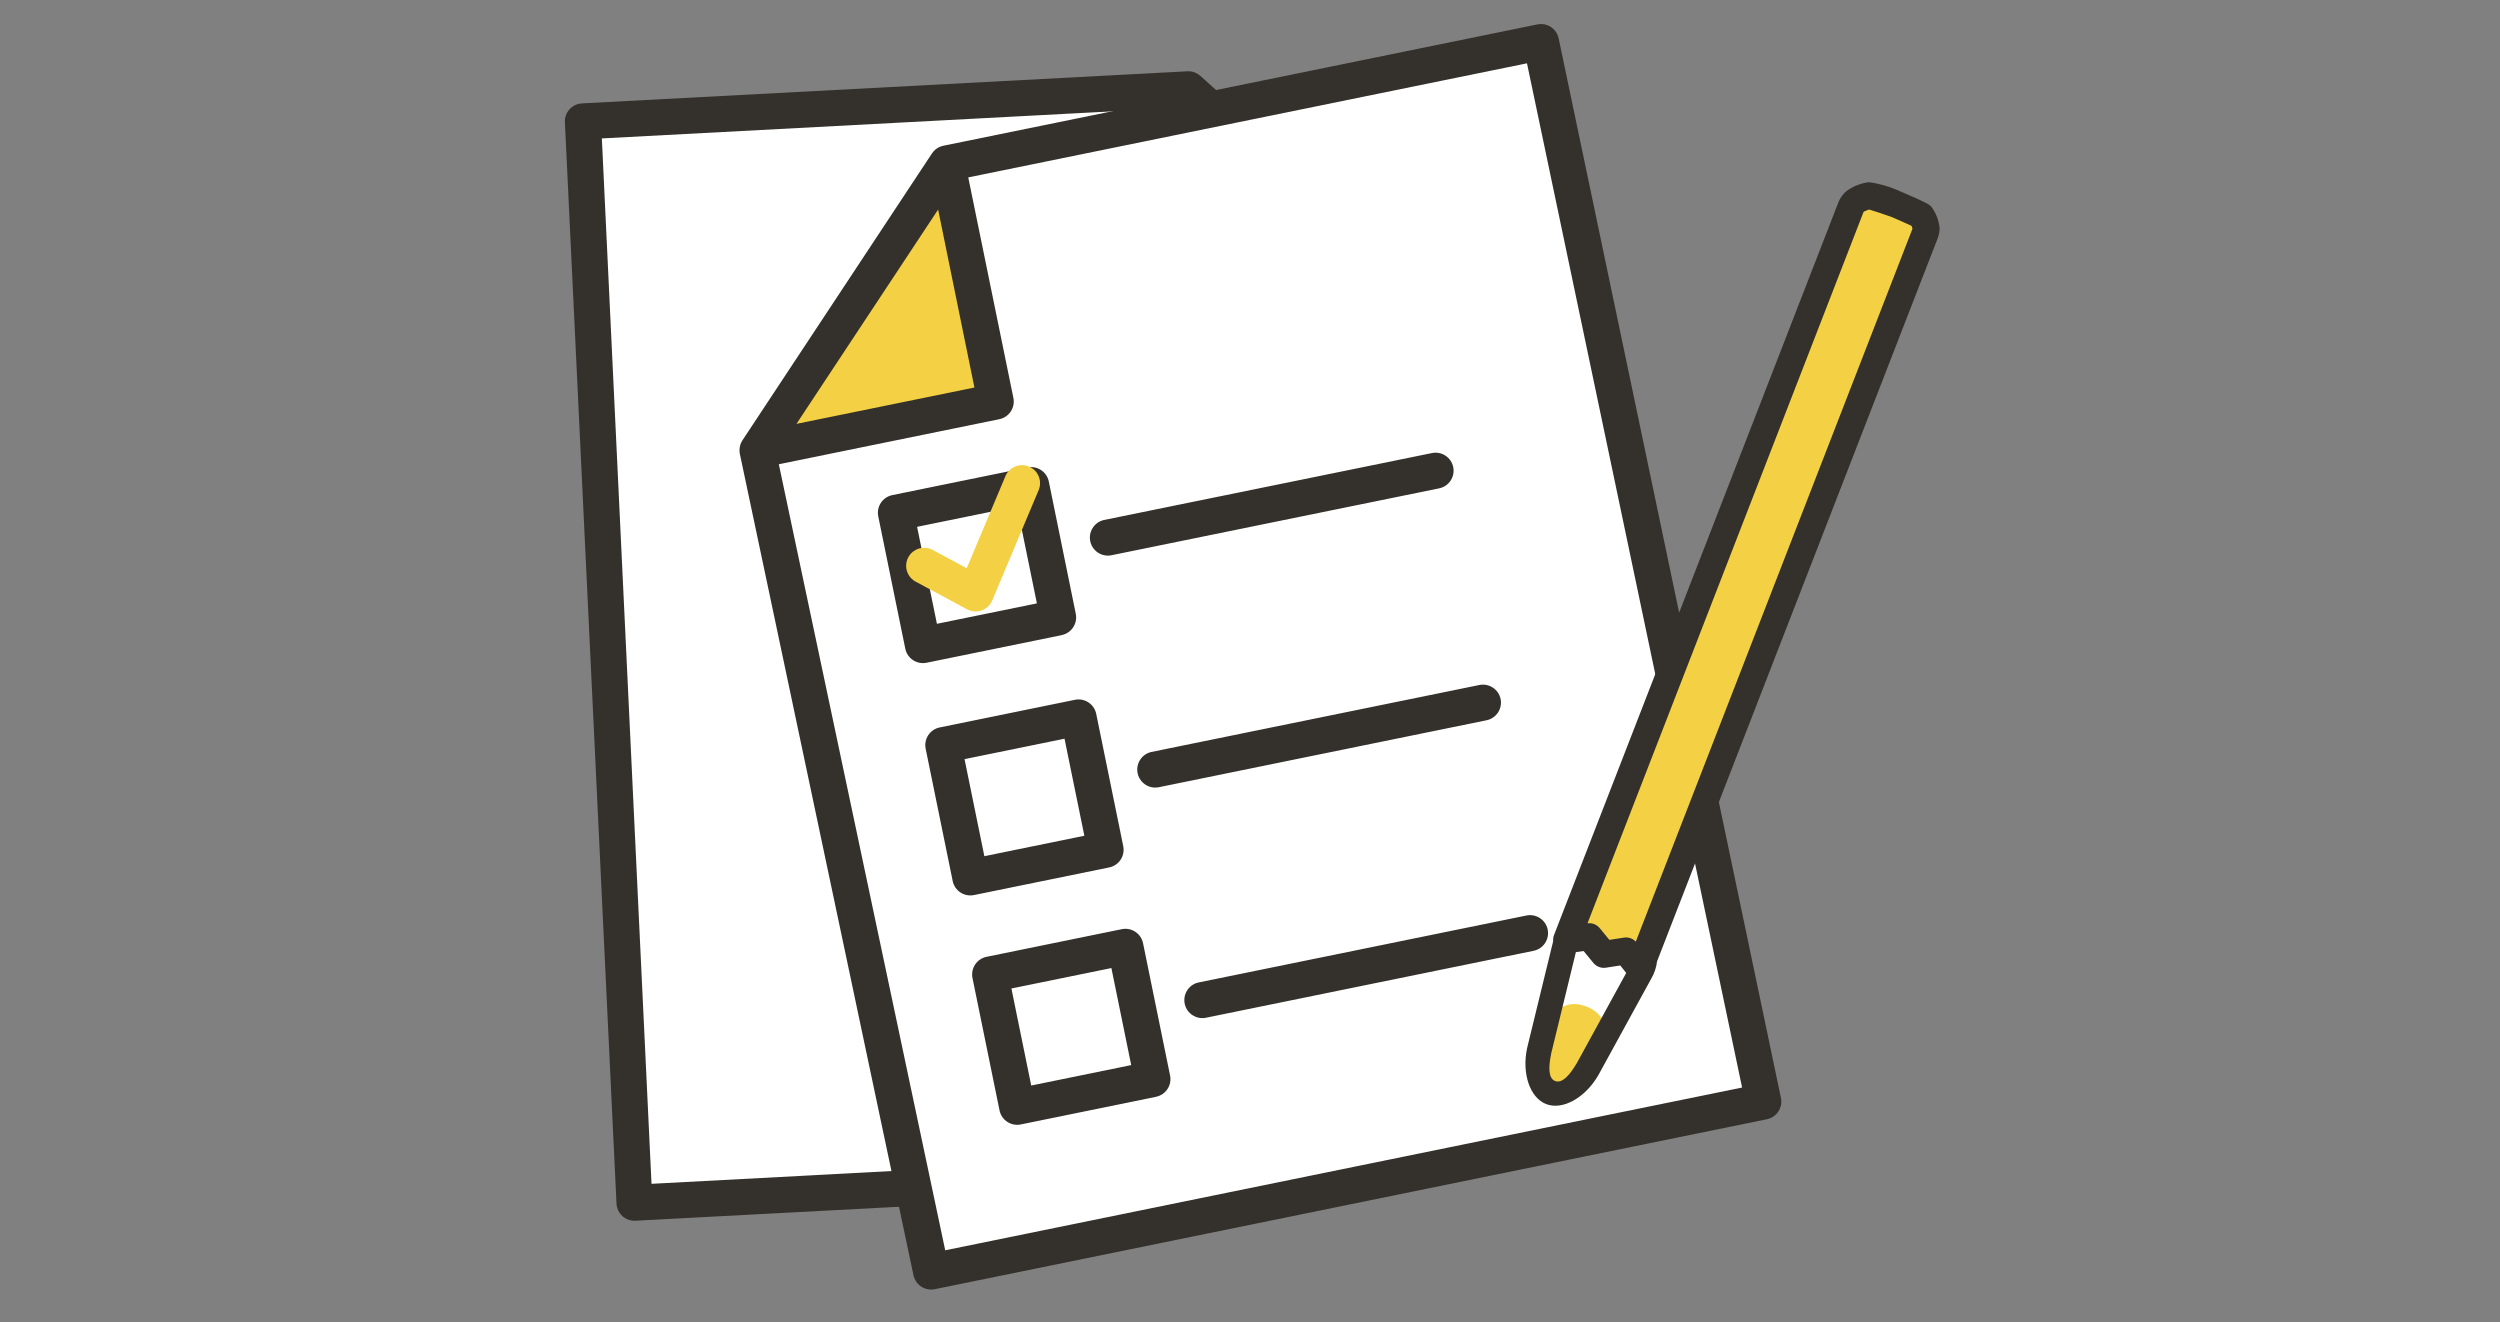
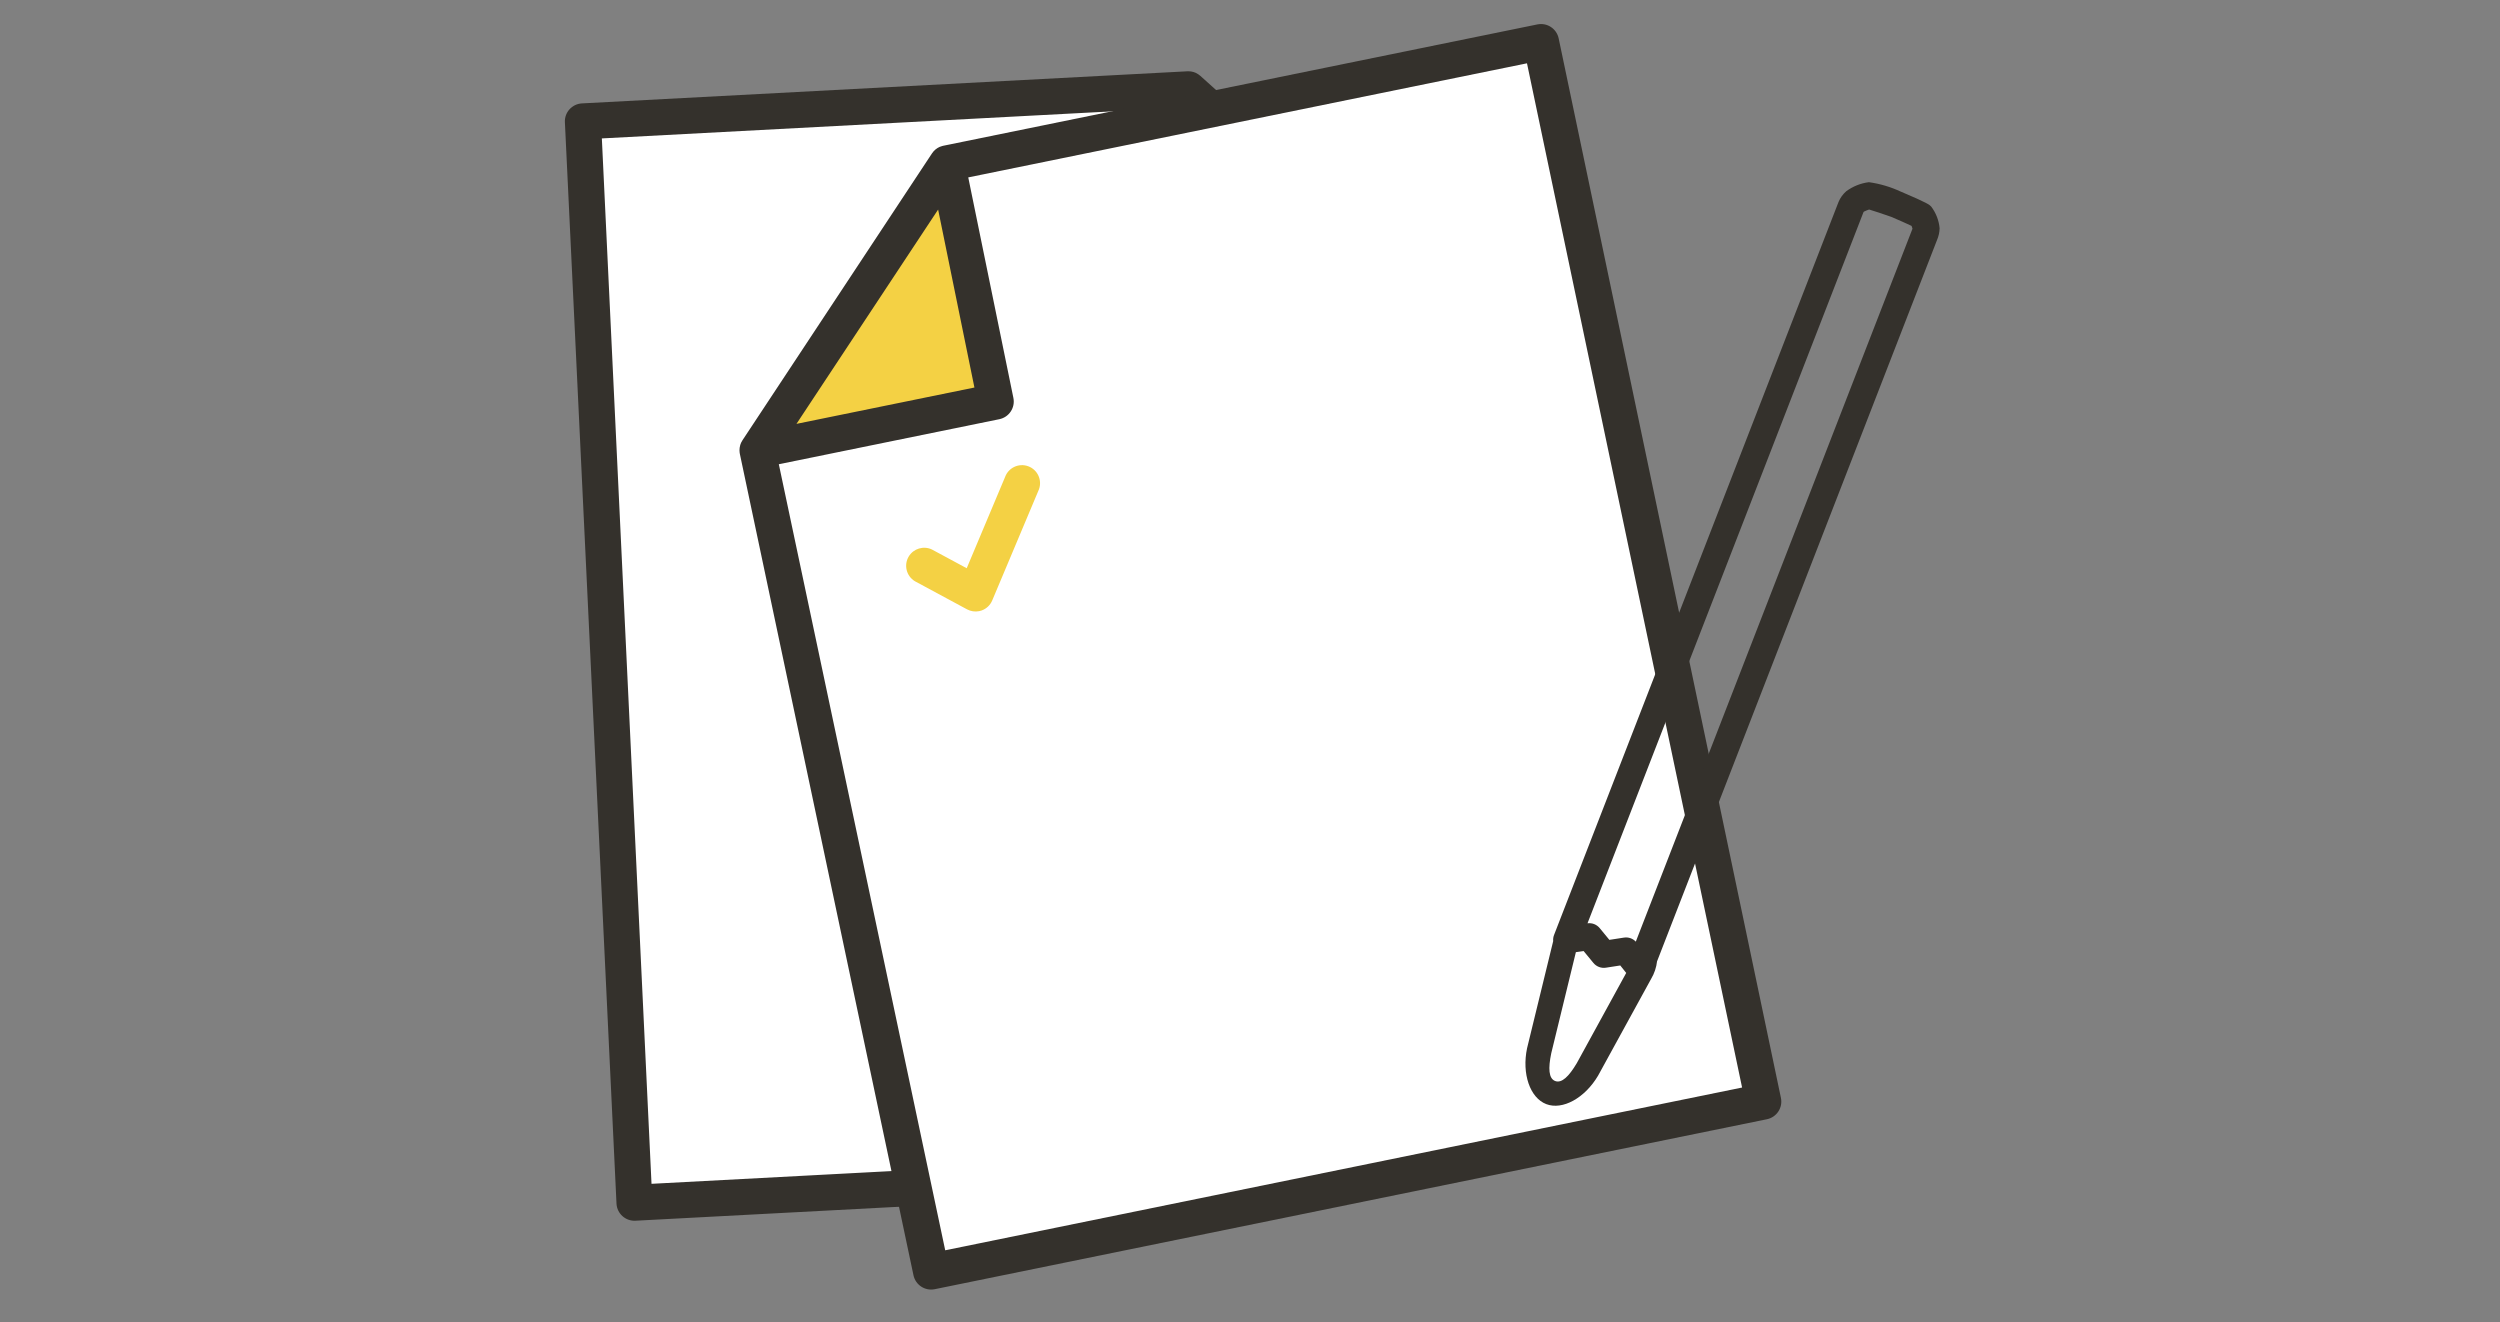
<svg xmlns="http://www.w3.org/2000/svg" id="_レイヤー_1" data-name="レイヤー_1" width="208" height="110" version="1.1" viewBox="0 0 208 110">
  <rect x="0" y="0" width="208" height="110" fill="#808080" stroke="none" />
  <defs>
    <style>
      .st0 {
        fill: none;
      }

      .st1 {
        fill: #34312c;
      }

      .st2 {
        fill: #f4d144;
      }

      .st3 {
        clip-path: url(#clippath-1);
      }

      .st4 {
        clip-path: url(#clippath-2);
      }

      .st5 {
        fill: #fff;
      }

      .st6 {
        clip-path: url(#clippath);
      }
    </style>
    <clipPath id="clippath">
      <rect class="st0" x="47" y="2.001" width="114.375" height="105.29" />
    </clipPath>
    <clipPath id="clippath-1">
-       <path class="st0" d="M130.223,78.533l-2.161,8.891c-.333,1.58.1,3.145.957,3.478.857.333,2.233-.531,3.055-1.92l4.4-8.025c.707-1.1.388-2.564-.711-3.271-.172-.11-.357-.198-.552-.261l-1.674-.651c-.321-.127-.663-.193-1.008-.195-1.145-.005-2.123.823-2.308,1.953l.002.001Z" />
-     </clipPath>
+       </clipPath>
    <clipPath id="clippath-2">
      <rect class="st0" x="47" y="2.001" width="114.375" height="105.29" />
    </clipPath>
  </defs>
  <g id="_グループ_270" data-name="グループ_270">
    <g id="_グループ_264" data-name="グループ_264">
      <path id="_パス_3872" data-name="パス_3872" class="st5" d="M52.79,100.066l35.285-1.87,35.285-1.871-3.221-69.769-20.2,1.07-1.072-20.2-50.369,2.672,2.375,44.8,1.917,45.168Z" />
      <g id="_グループ_259" data-name="グループ_259">
        <g class="st6">
          <g id="_グループ_258" data-name="グループ_258">
            <path id="_パス_3873" data-name="パス_3873" class="st1" d="M47,10.178l4.293,89.969c.045.826.75,1.46,1.576,1.417l70.57-3.74c.826-.045,1.46-.75,1.417-1.576l-3.219-69.77v-.049l-.006-.054c-.007-.061-.018-.121-.033-.181v-.007c-.017-.064-.038-.128-.064-.189l-.015-.034c-.024-.058-.051-.114-.083-.168l-.007-.01c-.035-.056-.072-.11-.113-.162l-.036-.037c-.044-.052-.09-.1-.14-.146l-21.268-19.126c-.05-.044-.102-.085-.158-.122-.013-.009-.025-.018-.039-.025-.055-.037-.112-.071-.171-.1l-.016-.006c-.055-.025-.112-.046-.169-.065l-.04-.01c-.063-.02-.128-.034-.193-.043h-.01c-.06-.008-.12-.012-.181-.012-.018-.002-.036-.002-.054,0h-.049l-50.372,2.671c-.827.043-1.463.748-1.42,1.575M50.074,11.516l47.38-2.512.991,18.7c.045.826.75,1.46,1.576,1.417l18.7-.991,3.062,66.778-67.577,3.585-4.132-86.977Z" />
            <path id="_パス_3874" data-name="パス_3874" class="st5" d="M146.706,91.651l-34.619,7.071-34.62,7.069-14.445-68.331,19.821-4.049-4.051-19.82,49.422-10.092,8.978,43.954,9.514,44.198Z" />
            <path id="_パス_3875" data-name="パス_3875" class="st2" d="M82.843,33.411l-19.821,4.048,15.77-23.865,4.051,19.817Z" />
            <path id="_パス_3876" data-name="パス_3876" class="st1" d="M127.913,2.031l-49.422,10.094-.048.012-.052.013c-.058.016-.116.036-.172.058h-.01c-.06.026-.119.056-.175.089l-.036.021c-.051.033-.1.068-.149.106l-.013.01c-.05.042-.097.087-.141.135l-.031.034c-.044.05-.085.104-.122.159l-15.769,23.869c-.038.056-.071.116-.1.177l-.019.039c-.027.061-.05.123-.07.186v.012c-.017.06-.03.121-.04.183l-.006.039c-.008.066-.013.133-.013.2v.007c.001.062.005.123.013.184l.009.052.007.049,14.445,68.335c.167.81.957,1.332,1.767,1.168l69.24-14.141c.811-.166,1.333-.958,1.168-1.769L129.682,3.2c-.166-.811-.958-1.334-1.769-1.169M78.052,17.436l3.02,14.806-14.806,3.024,11.786-17.83ZM144.942,90.482l-66.3,13.542-13.844-65.4,18.349-3.747c.81-.167,1.332-.957,1.168-1.767l-3.756-18.35,46.486-9.493,17.897,85.215Z" />
-             <path id="_パス_3877" data-name="パス_3877" class="st1" d="M88.338,52.842l-11.255,2.3c-.81.161-1.598-.363-1.763-1.172l-2.249-11.01c-.164-.81.358-1.6,1.168-1.767l11.255-2.3c.81-.164,1.6.358,1.767,1.168l2.245,11.009c.164.81-.358,1.6-1.168,1.767M77.951,51.901l8.319-1.7-1.65-8.069-8.318,1.7,1.649,8.069ZM120.909,38.862c-.167-.81-.957-1.332-1.767-1.168l-27.322,5.576c-.804.198-1.296,1.01-1.099,1.815.187.76.926,1.249,1.699,1.122l27.321-5.577c.81-.167,1.332-.957,1.168-1.767M92.286,72.17l-11.255,2.3c-.81.164-1.6-.358-1.767-1.168l-2.249-11.01c-.165-.811.357-1.603,1.168-1.769l11.255-2.3c.81-.164,1.6.358,1.767,1.168l2.249,11.01c.165.811-.357,1.603-1.168,1.769M81.899,71.234l8.319-1.7-1.65-8.074-8.318,1.7,1.649,8.074ZM124.851,58.16c-.167-.81-.957-1.332-1.767-1.168l-27.322,5.578c-.804.198-1.296,1.01-1.099,1.815.187.76.926,1.249,1.699,1.122l27.321-5.581c.81-.167,1.332-.957,1.168-1.767M96.183,91.254l-11.255,2.3c-.81.164-1.6-.358-1.767-1.168l-2.249-11.01c-.165-.811.357-1.603,1.168-1.769l11.255-2.3c.81-.164,1.6.358,1.767,1.168l2.249,11.01c.164.81-.358,1.6-1.168,1.767M85.798,90.316l8.318-1.7-1.648-8.074-8.319,1.7,1.649,8.074ZM128.768,77.334c-.168-.809-.959-1.329-1.768-1.164l-27.321,5.58c-.804.198-1.296,1.01-1.099,1.815.187.76.926,1.248,1.699,1.122l27.321-5.581c.81-.167,1.332-.957,1.168-1.767" />
          </g>
        </g>
      </g>
      <g id="_グループ_261" data-name="グループ_261">
        <g class="st3">
          <g id="_グループ_260" data-name="グループ_260">
-             <path id="_パス_3878" data-name="パス_3878" class="st5" d="M132.074,88.981c-.822,1.39-2.2,2.253-3.053,1.92s-1.29-1.9-.96-3.477l2.164-8.893c.219-1.289,1.442-2.156,2.73-1.937.202.034.398.095.585.18l1.674.65c1.244.402,1.927,1.736,1.525,2.98-.063.195-.151.381-.262.553l-4.403,8.024Z" />
-             <path id="_パス_3879" data-name="パス_3879" class="st2" d="M132.713,90.36c-1.342,3.459-3.707,5.767-5.283,5.156s-1.764-3.912-.422-7.371,2.835-5.238,4.99-4.4,2.057,3.157.715,6.616" />
-           </g>
+             </g>
        </g>
      </g>
      <g id="_グループ_263" data-name="グループ_263">
        <g class="st4">
          <g id="_グループ_262" data-name="グループ_262">
-             <path id="_パス_3881" data-name="パス_3881" class="st2" d="M136.439,80.567l-1.153-1.451-1.848.285-1.21-1.472-1.888.271,5.917-15.249,5.914-15.248,5.917-15.249,5.919-15.247c.085-.186.211-.35.367-.482.346-.215.728-.366,1.128-.446.2,0,2.253.718,2.253.718,0,0,1.983.844,2.117.978.192.312.32.66.376,1.023-.011.199-.06.394-.143.575l-5.912,15.25-5.922,15.25-5.914,15.245-5.918,15.249Z" />
            <path id="_パス_3882" data-name="パス_3882" class="st1" d="M137.874,79.967l23.283-59.989c.136-.312.21-.647.219-.987-.06-.658-.305-1.285-.706-1.81-.153-.153-.287-.287-2.469-1.216l-.067-.027c-.837-.39-1.728-.653-2.643-.78-.68.086-1.328.345-1.88.751-.28.244-.501.549-.644.892l-23.672,60.993c-.062.161-.086.334-.07.505h0l-2.174,8.916c-.444,2.124.241,4.122,1.593,4.646s3.209-.495,4.313-2.362l4.412-8.049c.271-.453.441-.959.5-1.483M155.043,17.648c.009-.01.021-.024.04-.043.139-.066.281-.124.427-.174.367.107,1.168.375,1.845.612.612.262,1.326.577,1.687.751.028.077.058.162.077.23-.016.051-.042.113-.054.143l-22.434,57.805-.532,1.372c-.254-.268-.623-.393-.987-.336l-.7.109-.513.079-.336-.409-.468-.569c-.123-.148-.282-.263-.461-.334-.176-.068-.367-.09-.554-.065l.52-1.339,22.443-57.832ZM131.188,88.457c-.651,1.1-1.253,1.694-1.8,1.483s-.584-1.061-.323-2.313l2.048-8.407.645-.092.81.985c.25.308.646.46,1.038.4l1.2-.186.495.621-4.113,7.509Z" />
            <path id="_パス_3883" data-name="パス_3883" class="st2" d="M81.471,50.847c-.344.07-.702.017-1.011-.149l-4.343-2.341c-.709-.428-.937-1.35-.509-2.059.399-.66,1.233-.911,1.93-.579l2.892,1.558,3.191-7.586c.282-.779,1.141-1.182,1.921-.901.779.282,1.182,1.141.901,1.921-.017.048-.037.095-.059.141l-3.832,9.108c-.164.389-.483.691-.881.832-.065.023-.132.041-.2.055" />
          </g>
        </g>
      </g>
    </g>
  </g>
</svg>